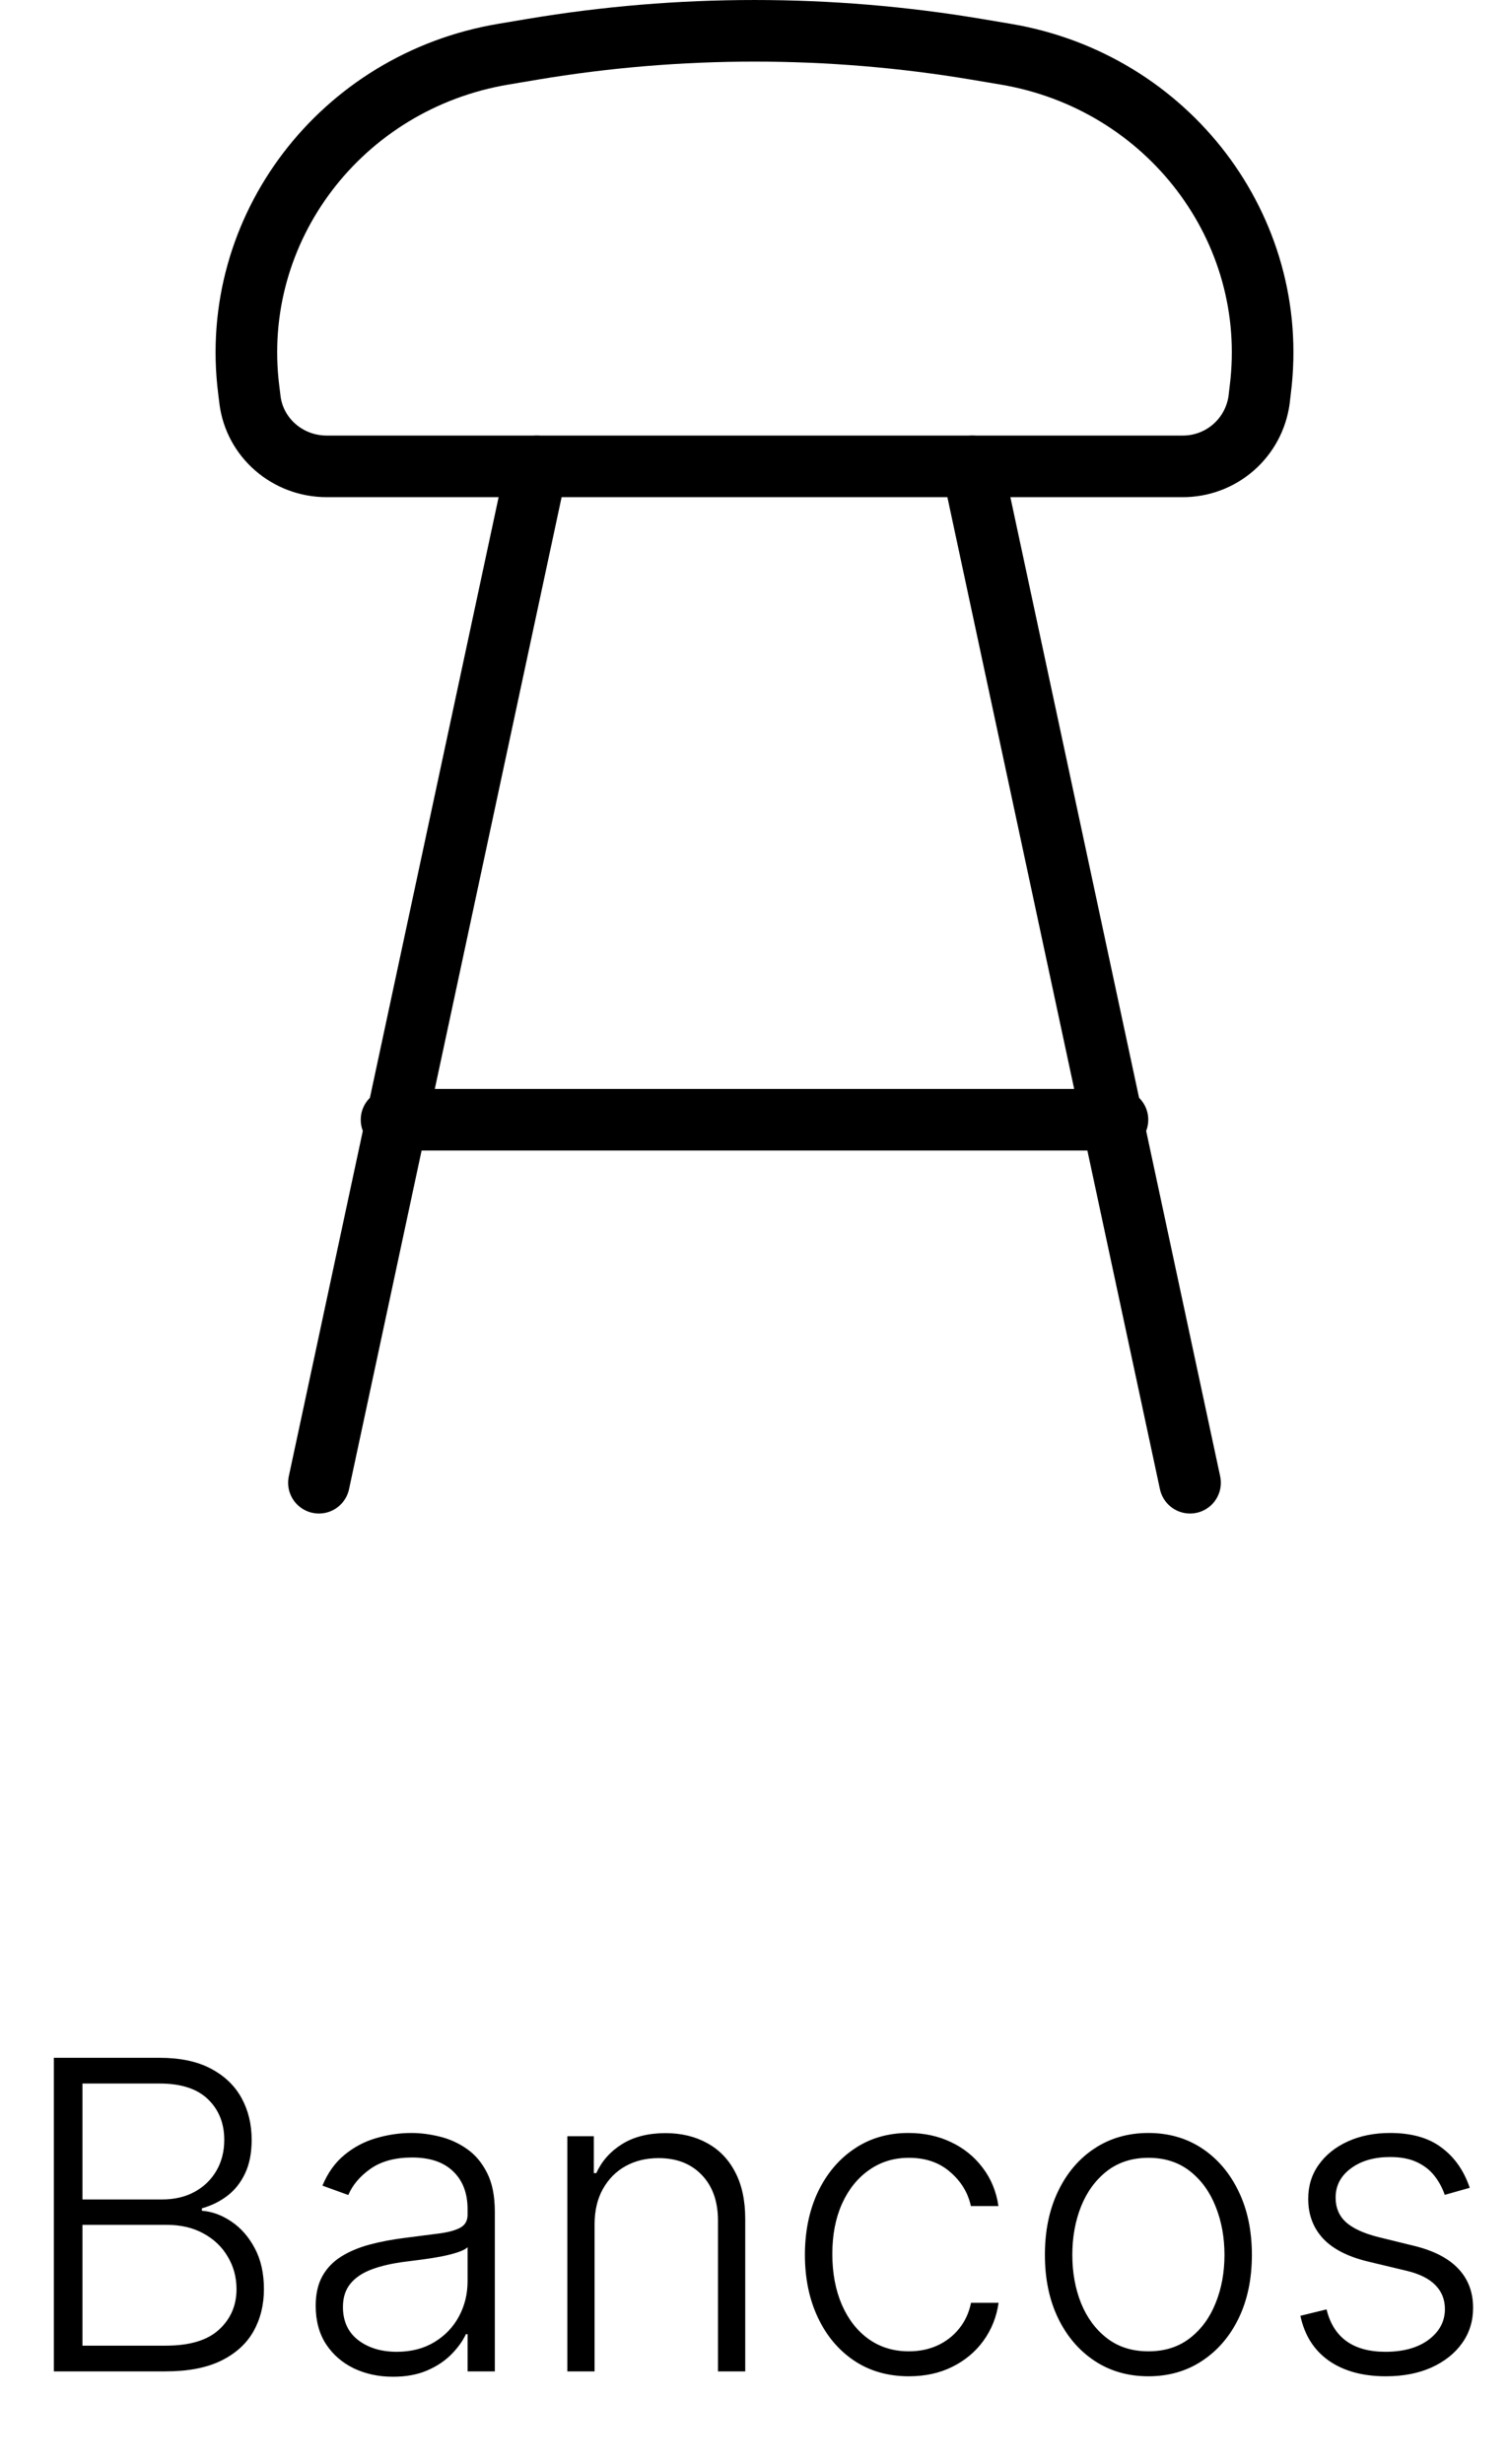
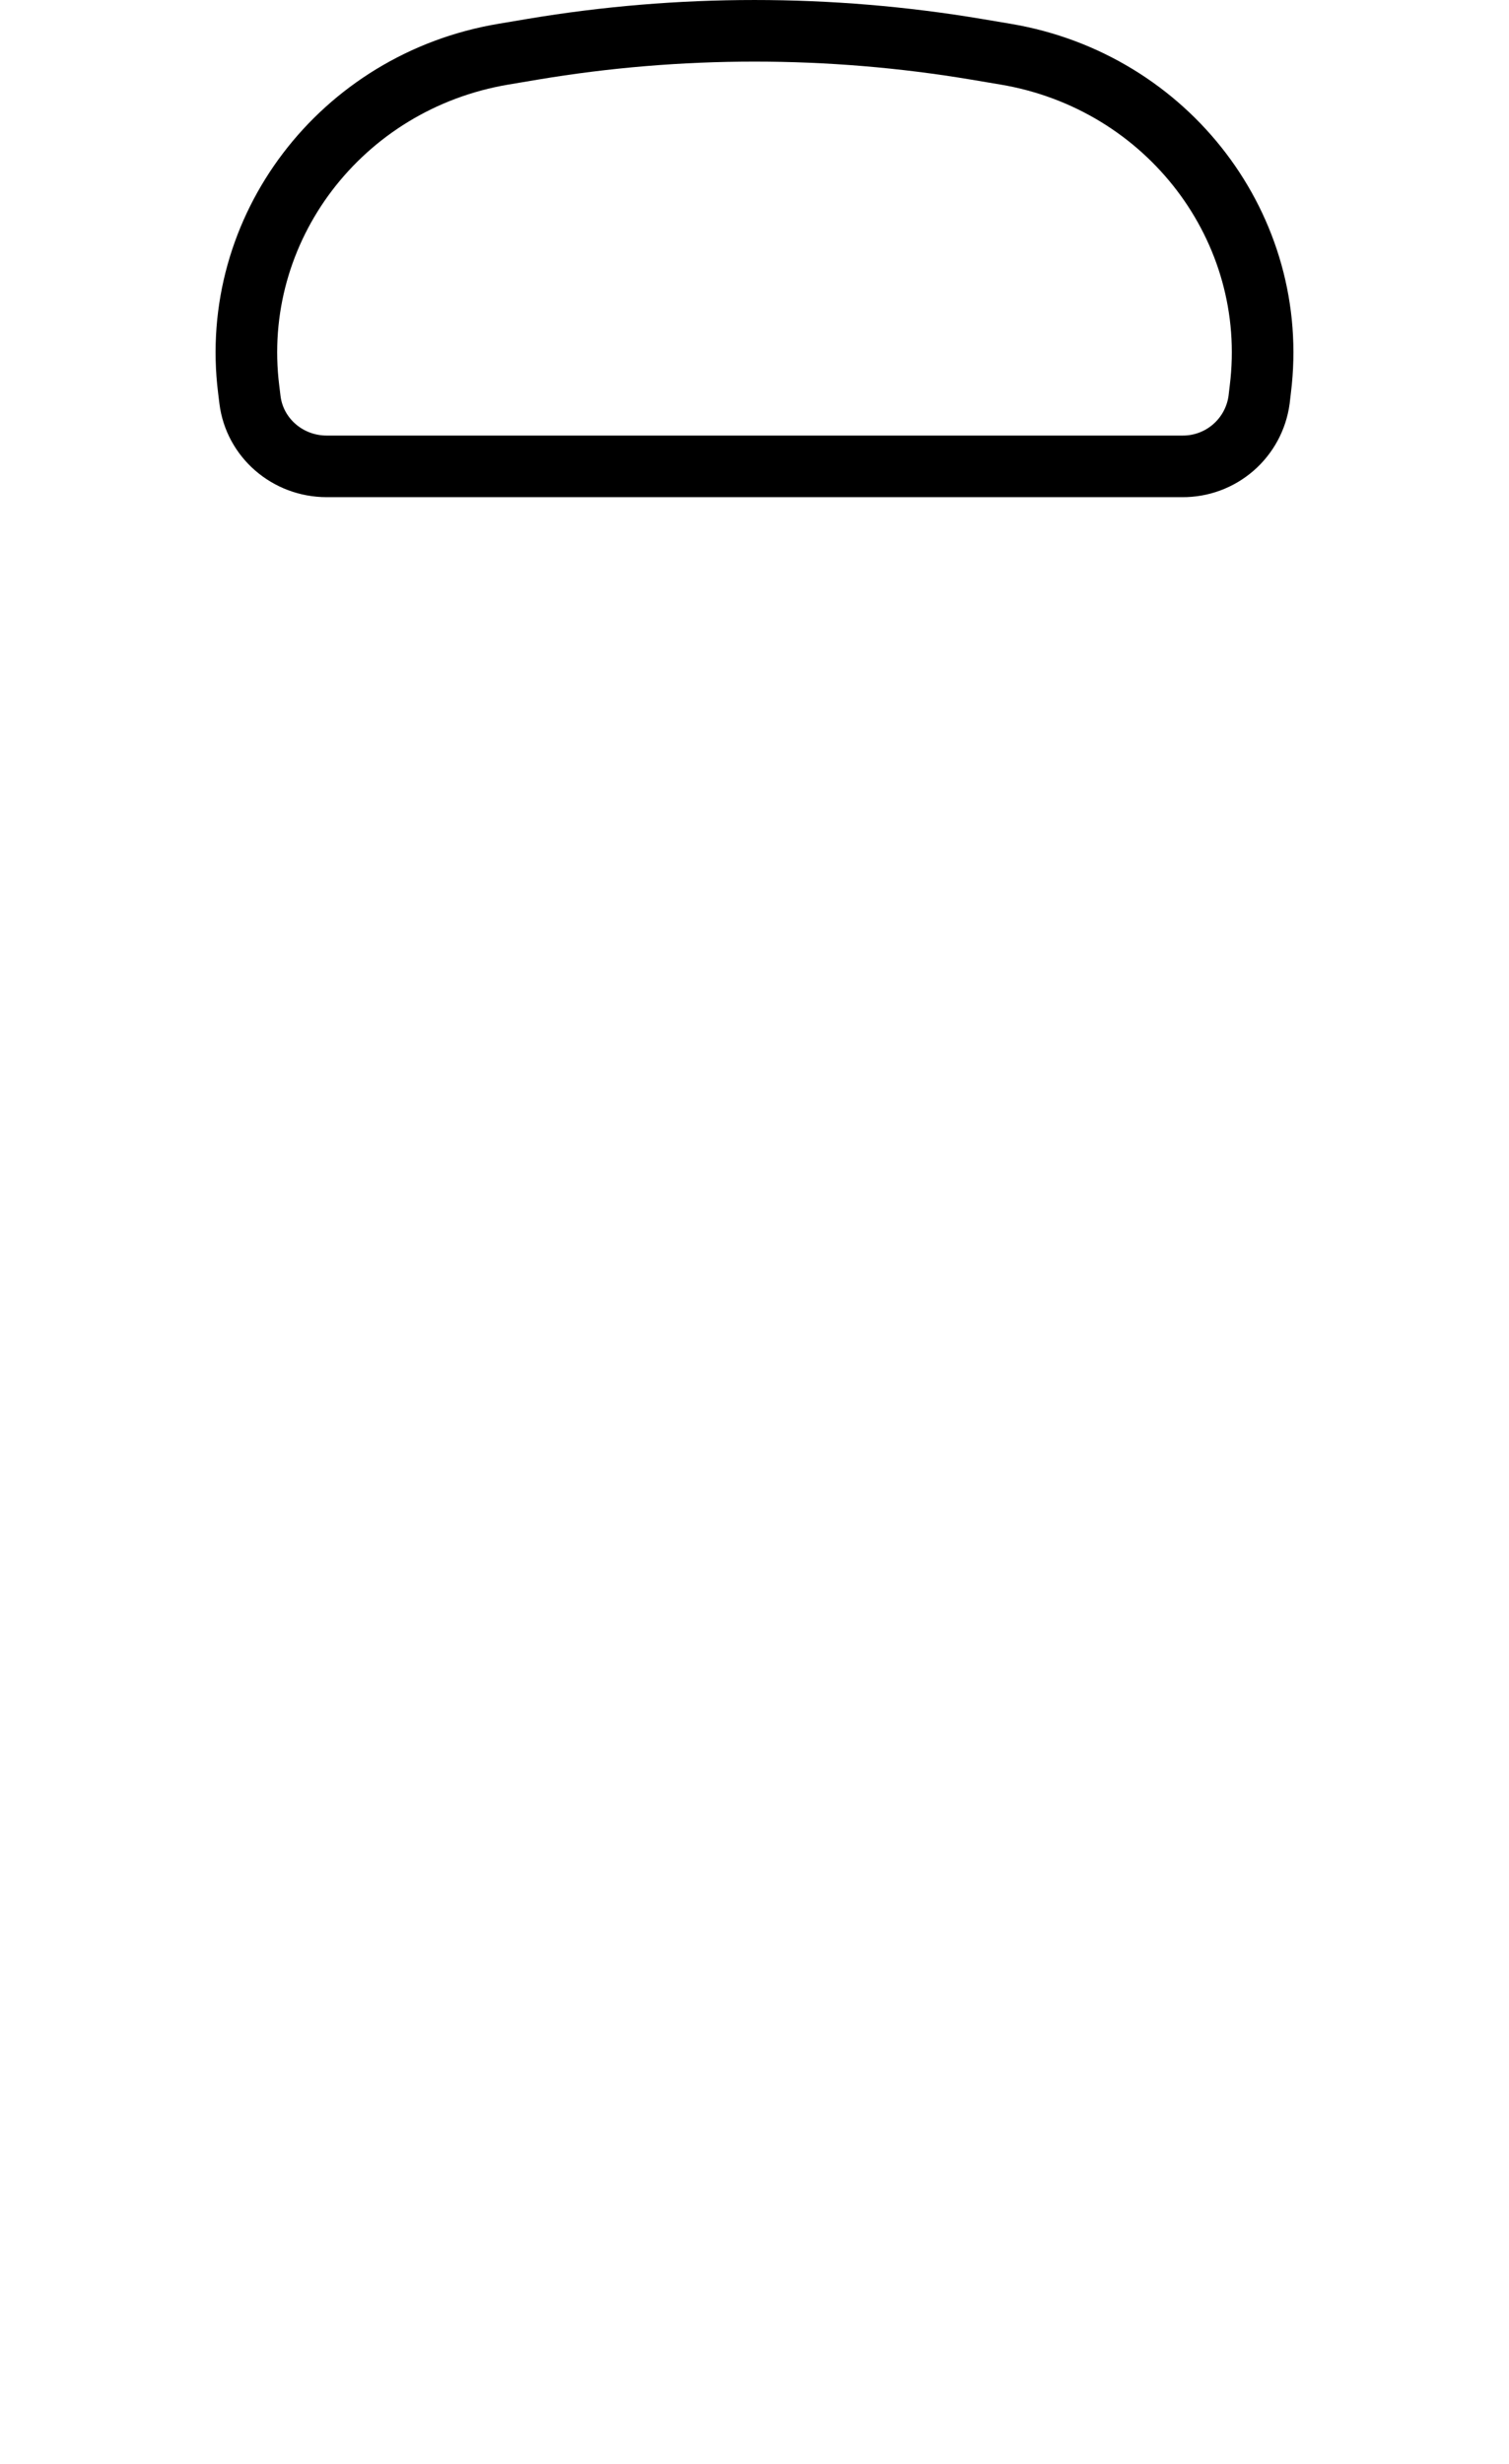
<svg xmlns="http://www.w3.org/2000/svg" width="49" height="80" viewBox="0 0 49 80" fill="none">
  <path d="M8.075 12.64C7.426 7.431 11.068 2.645 16.349 1.759L17.287 1.601C22.06 0.8 26.94 0.8 31.713 1.601L32.651 1.759C37.932 2.645 41.574 7.433 40.925 12.64L40.885 12.982C40.803 13.584 40.505 14.135 40.046 14.533C39.587 14.931 38.999 15.148 38.391 15.143H10.609C9.338 15.143 8.27 14.215 8.117 12.982L8.075 12.64Z" stroke="black" stroke-width="2" />
-   <path d="M17.428 15.144L10.356 48.145M31.572 15.144L38.643 48.145M36.286 36.359H12.714" stroke="black" stroke-width="2" stroke-linecap="round" />
-   <path d="M1.749 77V66.818H5.184C5.847 66.818 6.399 66.934 6.84 67.166C7.284 67.398 7.617 67.715 7.839 68.116C8.061 68.517 8.172 68.972 8.172 69.483C8.172 69.907 8.101 70.27 7.958 70.572C7.816 70.873 7.622 71.117 7.377 71.303C7.131 71.488 6.858 71.622 6.556 71.705V71.785C6.884 71.808 7.203 71.924 7.511 72.133C7.819 72.338 8.073 72.627 8.271 72.998C8.47 73.369 8.57 73.813 8.57 74.33C8.57 74.844 8.455 75.303 8.227 75.707C7.998 76.108 7.647 76.425 7.173 76.657C6.702 76.886 6.102 77 5.373 77H1.749ZM2.678 76.165H5.373C6.159 76.165 6.739 75.991 7.113 75.643C7.491 75.295 7.68 74.857 7.68 74.33C7.68 73.942 7.585 73.591 7.396 73.276C7.211 72.958 6.947 72.706 6.606 72.521C6.268 72.335 5.87 72.242 5.413 72.242H2.678V76.165ZM2.678 71.417H5.269C5.67 71.417 6.021 71.334 6.323 71.168C6.624 71.003 6.86 70.774 7.029 70.482C7.198 70.191 7.282 69.858 7.282 69.483C7.282 68.943 7.106 68.504 6.755 68.165C6.404 67.824 5.88 67.653 5.184 67.653H2.678V71.417ZM12.762 77.174C12.301 77.174 11.88 77.085 11.499 76.906C11.118 76.723 10.815 76.461 10.589 76.12C10.364 75.775 10.251 75.358 10.251 74.867C10.251 74.489 10.323 74.171 10.465 73.913C10.608 73.654 10.81 73.442 11.072 73.276C11.334 73.111 11.643 72.98 12.001 72.883C12.359 72.787 12.754 72.713 13.185 72.66C13.612 72.607 13.973 72.56 14.268 72.521C14.567 72.481 14.794 72.418 14.95 72.332C15.105 72.246 15.183 72.106 15.183 71.914V71.735C15.183 71.215 15.027 70.805 14.716 70.507C14.408 70.206 13.963 70.055 13.383 70.055C12.833 70.055 12.384 70.176 12.036 70.418C11.691 70.66 11.45 70.945 11.31 71.273L10.47 70.969C10.643 70.552 10.881 70.219 11.186 69.97C11.491 69.718 11.832 69.538 12.21 69.428C12.588 69.316 12.971 69.259 13.359 69.259C13.65 69.259 13.954 69.297 14.268 69.374C14.587 69.45 14.882 69.582 15.153 69.771C15.425 69.957 15.646 70.217 15.815 70.552C15.984 70.883 16.068 71.304 16.068 71.815V77H15.183V75.792H15.129C15.023 76.017 14.865 76.236 14.656 76.448C14.447 76.66 14.186 76.834 13.871 76.97C13.556 77.106 13.186 77.174 12.762 77.174ZM12.881 76.364C13.352 76.364 13.76 76.259 14.104 76.05C14.449 75.842 14.714 75.565 14.9 75.22C15.089 74.872 15.183 74.489 15.183 74.072V72.968C15.117 73.031 15.006 73.087 14.85 73.137C14.698 73.187 14.52 73.231 14.318 73.271C14.119 73.308 13.921 73.339 13.722 73.366C13.523 73.392 13.344 73.415 13.185 73.435C12.754 73.488 12.386 73.571 12.081 73.684C11.776 73.797 11.542 73.952 11.38 74.151C11.218 74.347 11.136 74.599 11.136 74.907C11.136 75.371 11.302 75.731 11.633 75.986C11.965 76.238 12.381 76.364 12.881 76.364ZM19.307 72.227V77H18.422V69.364H19.282V70.562H19.362C19.541 70.171 19.819 69.858 20.197 69.622C20.578 69.383 21.049 69.264 21.609 69.264C22.123 69.264 22.573 69.372 22.961 69.587C23.352 69.799 23.656 70.113 23.871 70.527C24.09 70.941 24.199 71.45 24.199 72.053V77H23.314V72.108C23.314 71.481 23.139 70.986 22.787 70.621C22.439 70.257 21.972 70.075 21.385 70.075C20.984 70.075 20.628 70.161 20.316 70.333C20.005 70.505 19.758 70.754 19.576 71.079C19.397 71.4 19.307 71.783 19.307 72.227ZM29.513 77.159C28.83 77.159 28.235 76.988 27.728 76.647C27.224 76.306 26.833 75.838 26.555 75.245C26.276 74.652 26.137 73.976 26.137 73.217C26.137 72.451 26.278 71.77 26.559 71.173C26.845 70.577 27.239 70.109 27.743 69.771C28.247 69.43 28.831 69.259 29.498 69.259C30.008 69.259 30.471 69.359 30.885 69.558C31.299 69.753 31.64 70.03 31.909 70.388C32.181 70.742 32.351 71.157 32.421 71.631H31.526C31.433 71.2 31.21 70.832 30.855 70.527C30.504 70.219 30.056 70.065 29.513 70.065C29.025 70.065 28.595 70.197 28.22 70.462C27.846 70.724 27.552 71.09 27.34 71.561C27.131 72.028 27.027 72.57 27.027 73.187C27.027 73.807 27.13 74.355 27.335 74.832C27.541 75.306 27.829 75.678 28.2 75.946C28.575 76.215 29.012 76.349 29.513 76.349C29.851 76.349 30.159 76.286 30.437 76.16C30.719 76.031 30.954 75.848 31.143 75.613C31.335 75.378 31.465 75.097 31.531 74.773H32.426C32.36 75.233 32.196 75.644 31.934 76.006C31.675 76.364 31.339 76.645 30.924 76.851C30.514 77.056 30.043 77.159 29.513 77.159ZM37.291 77.159C36.631 77.159 36.048 76.992 35.541 76.657C35.037 76.322 34.642 75.86 34.357 75.27C34.072 74.677 33.93 73.992 33.93 73.217C33.93 72.434 34.072 71.747 34.357 71.153C34.642 70.557 35.037 70.093 35.541 69.761C36.048 69.427 36.631 69.259 37.291 69.259C37.95 69.259 38.532 69.427 39.036 69.761C39.539 70.096 39.934 70.56 40.219 71.153C40.507 71.747 40.651 72.434 40.651 73.217C40.651 73.992 40.509 74.677 40.224 75.27C39.939 75.86 39.543 76.322 39.036 76.657C38.532 76.992 37.95 77.159 37.291 77.159ZM37.291 76.349C37.821 76.349 38.27 76.206 38.638 75.921C39.006 75.636 39.284 75.257 39.473 74.783C39.665 74.309 39.761 73.787 39.761 73.217C39.761 72.647 39.665 72.123 39.473 71.646C39.284 71.168 39.006 70.785 38.638 70.497C38.27 70.209 37.821 70.065 37.291 70.065C36.764 70.065 36.315 70.209 35.943 70.497C35.575 70.785 35.295 71.168 35.103 71.646C34.914 72.123 34.82 72.647 34.82 73.217C34.82 73.787 34.914 74.309 35.103 74.783C35.295 75.257 35.575 75.636 35.943 75.921C36.311 76.206 36.76 76.349 37.291 76.349ZM47.725 71.039L46.914 71.268C46.835 71.039 46.722 70.832 46.576 70.646C46.431 70.461 46.24 70.313 46.005 70.204C45.773 70.094 45.484 70.04 45.14 70.04C44.623 70.04 44.198 70.162 43.867 70.408C43.535 70.653 43.37 70.969 43.37 71.357C43.37 71.685 43.482 71.952 43.708 72.158C43.936 72.36 44.288 72.521 44.762 72.64L45.915 72.923C46.555 73.079 47.034 73.326 47.352 73.664C47.673 74.002 47.834 74.426 47.834 74.937C47.834 75.368 47.715 75.751 47.476 76.085C47.238 76.42 46.904 76.683 46.477 76.876C46.053 77.065 45.56 77.159 45 77.159C44.255 77.159 43.64 76.992 43.156 76.657C42.672 76.319 42.362 75.832 42.226 75.195L43.076 74.987C43.186 75.441 43.4 75.784 43.718 76.016C44.039 76.248 44.462 76.364 44.985 76.364C45.572 76.364 46.041 76.233 46.392 75.971C46.744 75.706 46.919 75.374 46.919 74.977C46.919 74.668 46.817 74.41 46.611 74.201C46.406 73.989 46.094 73.833 45.676 73.734L44.429 73.435C43.766 73.276 43.275 73.024 42.957 72.68C42.639 72.335 42.48 71.907 42.48 71.397C42.48 70.976 42.594 70.606 42.823 70.288C43.051 69.967 43.366 69.715 43.767 69.533C44.168 69.35 44.626 69.259 45.14 69.259C45.839 69.259 46.397 69.418 46.815 69.737C47.236 70.051 47.539 70.486 47.725 71.039Z" fill="black" />
</svg>